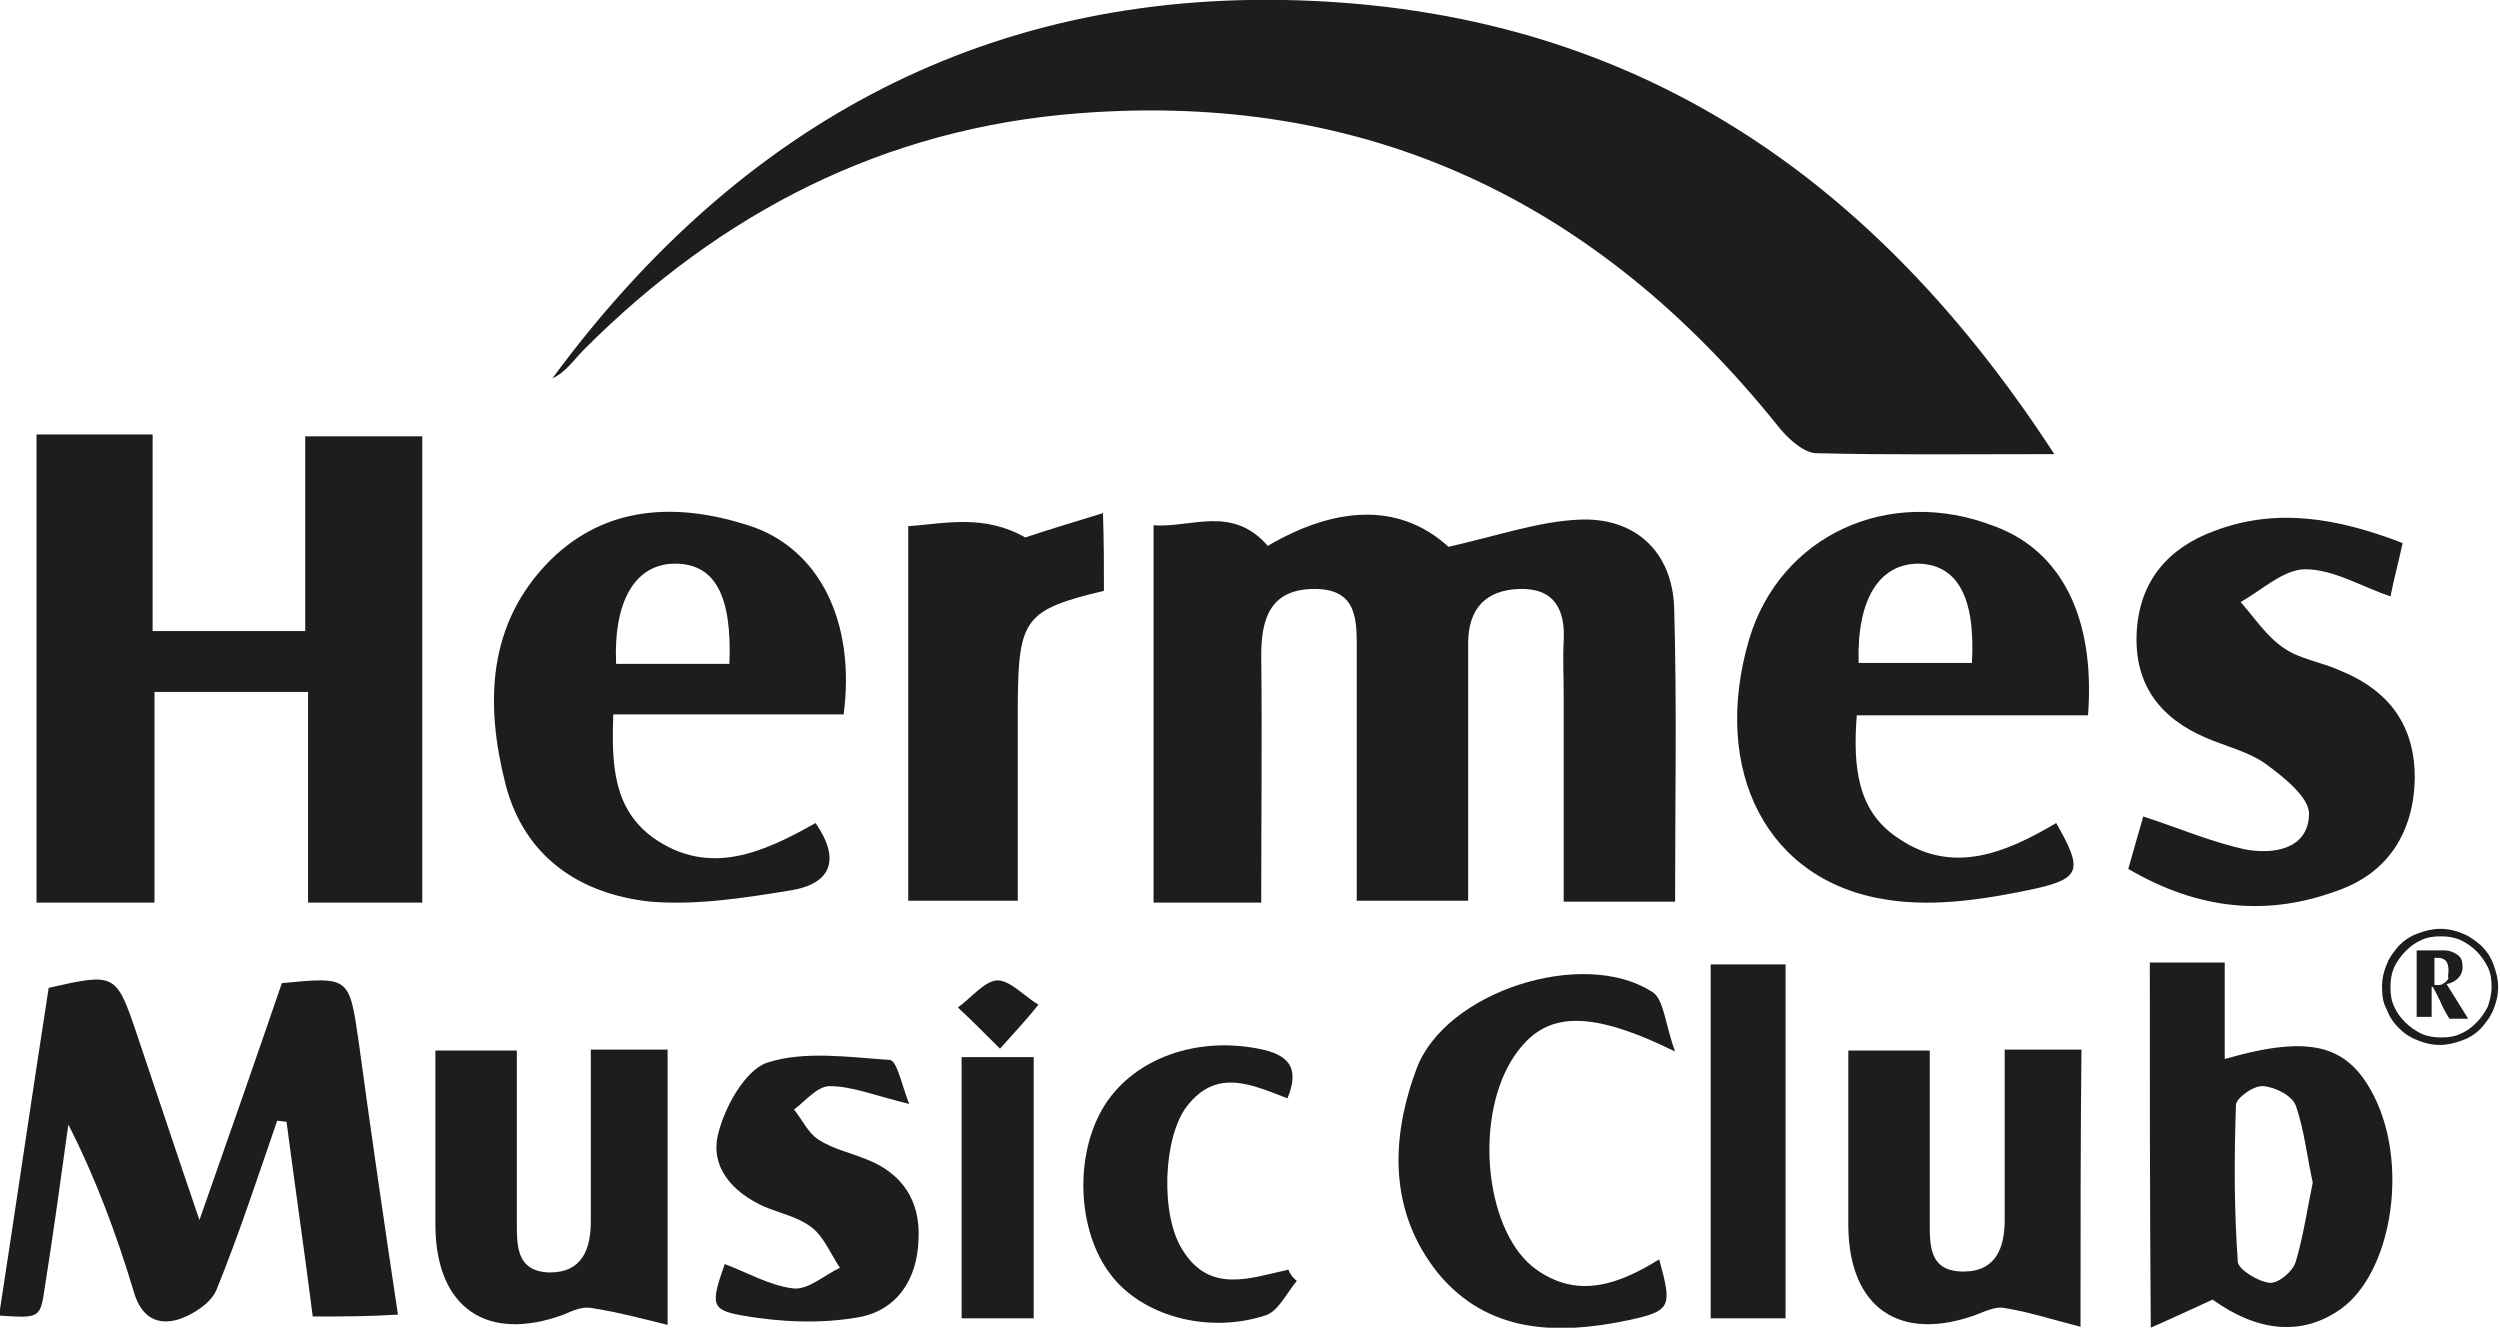
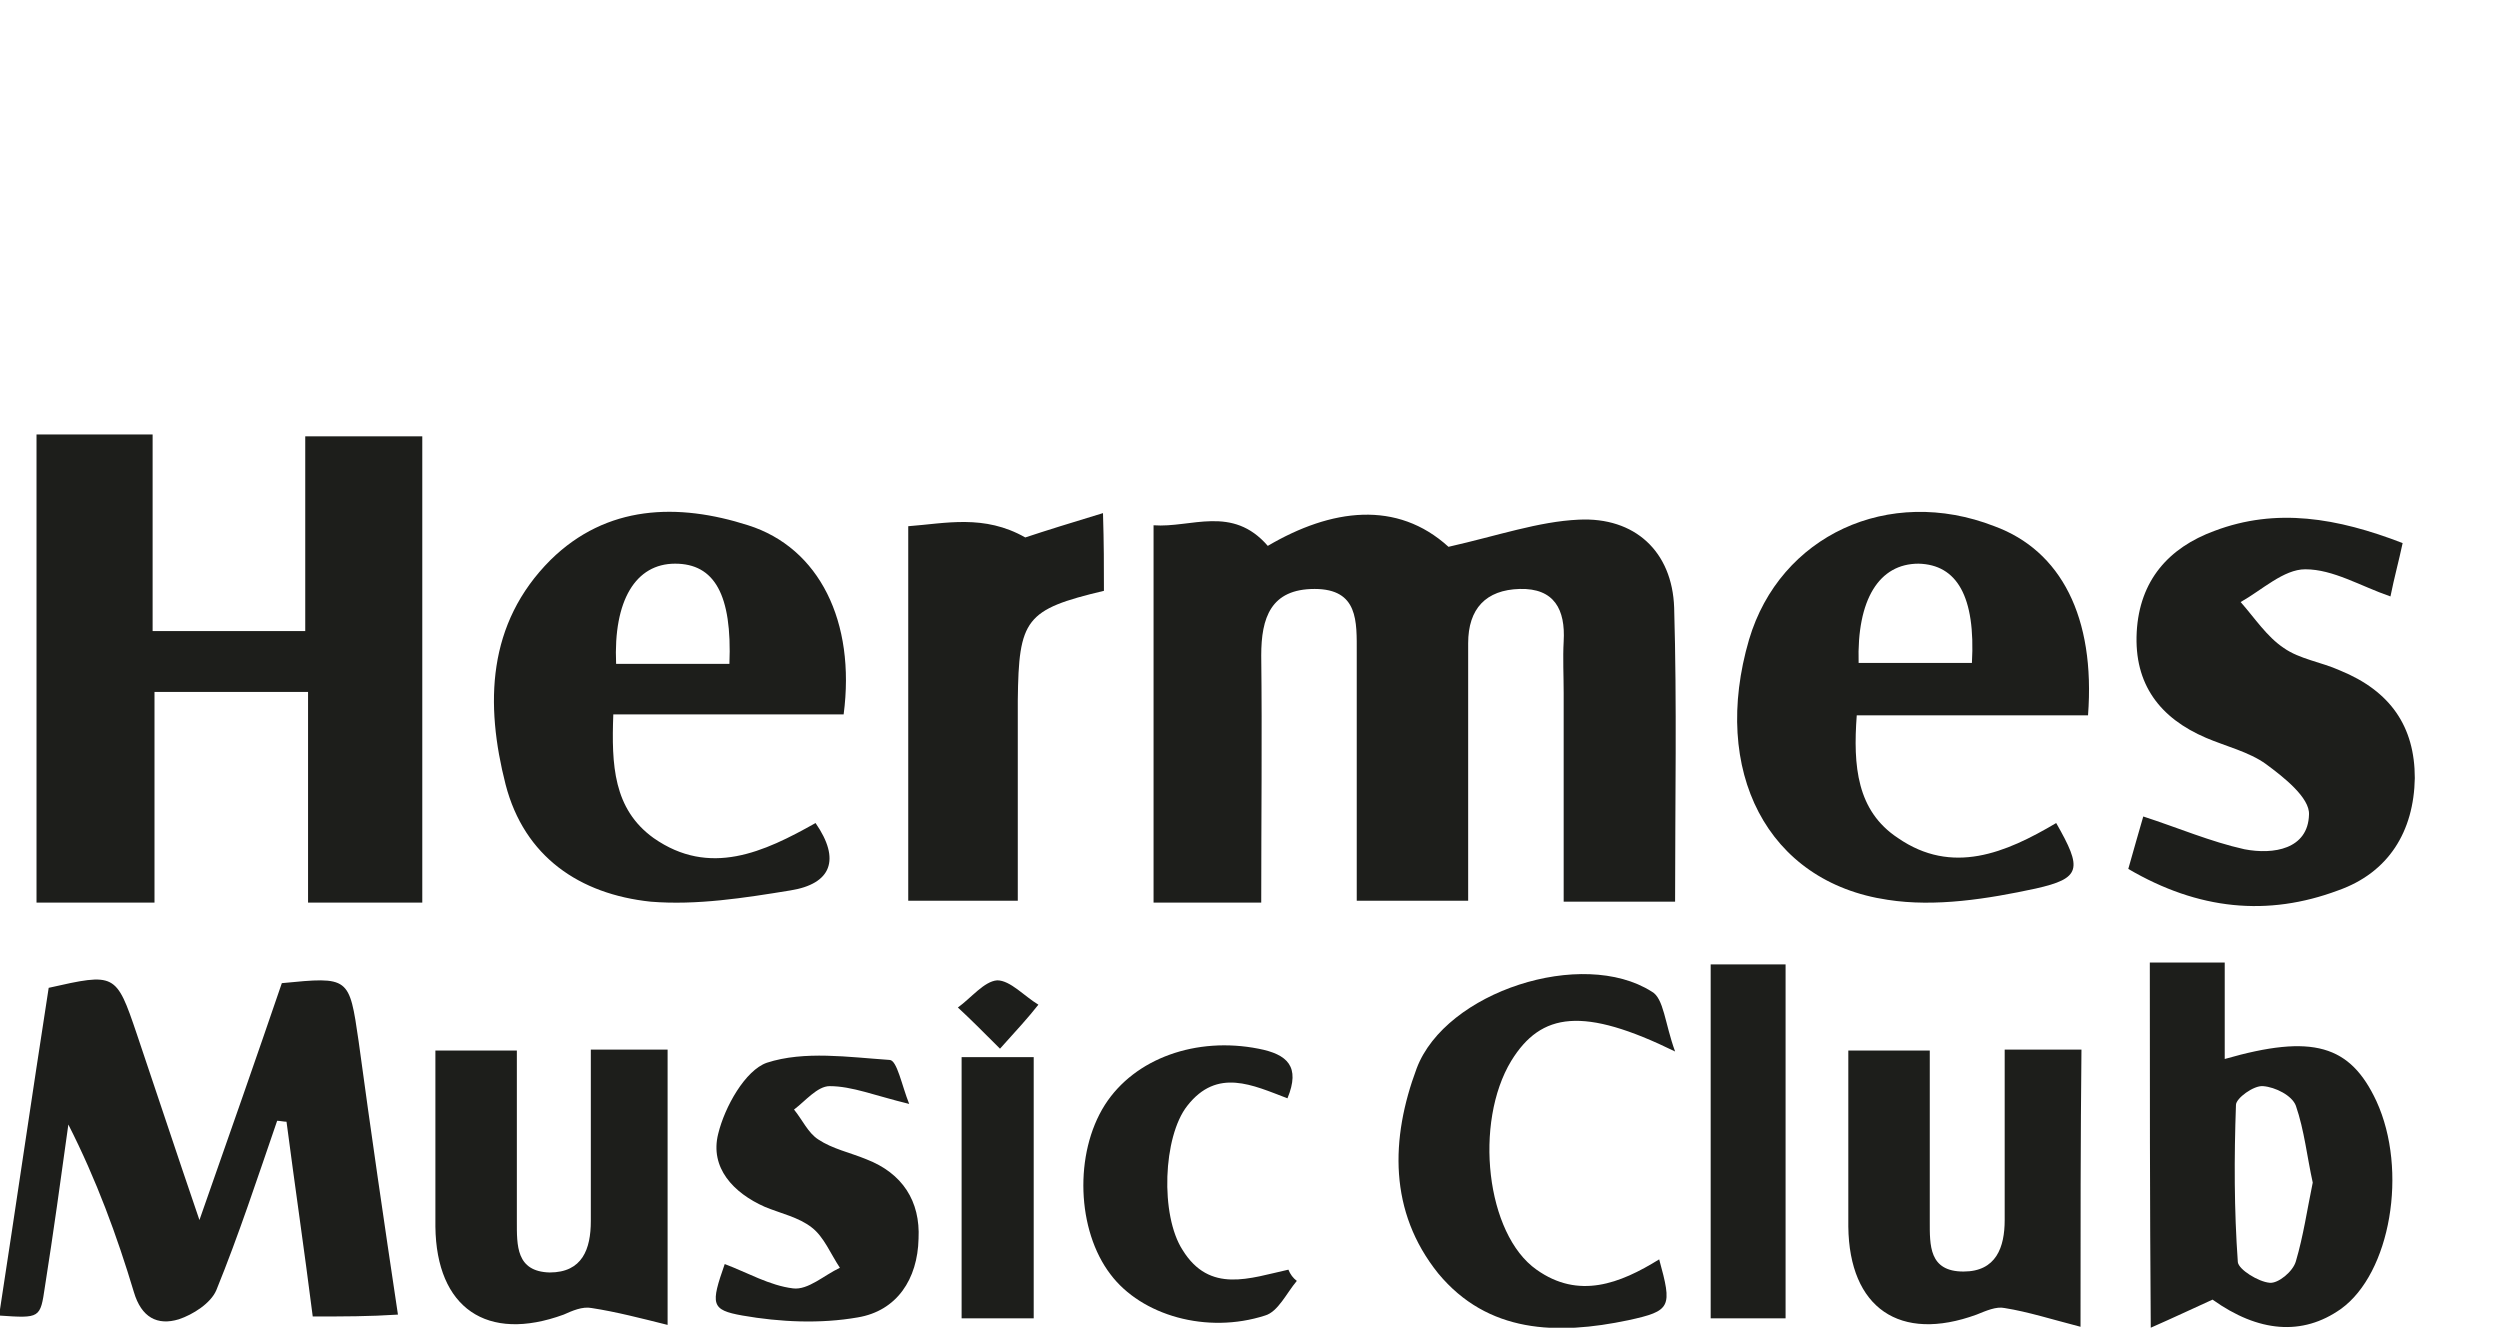
<svg xmlns="http://www.w3.org/2000/svg" width="267" height="142" viewBox="0 0 267 142" fill="none">
  <g clip-path="url(#clip0_250662_10)">
-     <path d="M219.4 48.5C209.9 48.5 201.9 48.6 193.9 48.4C192.5 48.3 190.8 46.7 189.8 45.4C170.6 21.5 146 9.7 115.2 12.1C94.4 13.7 77 22.7 62.4 37.3C61.3 38.4 60.4 39.8 59 40.4C79.1 13.1 106 -1.5 140.3 0.1C174.7 1.7 200.1 18.8 219.4 48.5Z" fill="#1D1E1B" />
    <path d="M134.7 96.4C130.5 96.4 127 96.4 123.2 96.4C123.2 83.1 123.2 69.9 123.2 56.1C127.2 56.4 131.6 53.9 135.4 58.3C142.2 54.3 149.2 53.4 154.7 58.4C160 57.2 164.3 55.7 168.6 55.5C174.6 55.2 178.6 58.9 178.8 64.9C179.1 75.2 178.9 85.6 178.9 96.3C175 96.3 171.4 96.3 167 96.3C167 89 167 81.5 167 74C167 72.2 166.9 70.3 167 68.5C167.2 65.1 166 62.8 162.3 62.9C158.7 63 156.8 65 156.8 68.7C156.8 76.7 156.8 84.8 156.8 92.8C156.8 93.8 156.8 94.8 156.8 96.2C152.9 96.2 149.2 96.2 144.9 96.2C144.9 87.4 144.9 78.6 144.9 69.7C144.9 66.4 145.1 62.9 140.4 62.9C135.7 62.9 134.7 66 134.7 70C134.8 78.7 134.7 87.4 134.7 96.4Z" fill="#1D1E1B" />
    <path d="M3.9 46.4C8 46.4 11.9 46.4 16.3 46.4C16.3 53.4 16.3 60.2 16.3 67.4C21.9 67.4 27 67.4 32.6 67.4C32.6 60.6 32.6 53.8 32.6 46.6C37 46.6 40.9 46.6 45.1 46.6C45.1 63.1 45.1 79.6 45.1 96.4C41.1 96.4 37.2 96.4 32.9 96.4C32.9 88.8 32.9 81.5 32.9 73.9C27.3 73.9 22.2 73.9 16.5 73.9C16.5 81.3 16.5 88.7 16.5 96.4C12 96.4 8 96.4 3.9 96.4C3.9 79.7 3.9 63.2 3.9 46.4Z" fill="#1D1E1B" />
    <path d="M223.001 76.4C214.701 76.4 206.501 76.4 198.301 76.4C197.901 81.8 198.301 86.6 202.701 89.5C208.501 93.5 214.201 91.1 219.601 87.9C222.401 92.8 222.301 93.8 217.401 94.9C212.301 96 206.701 96.9 201.601 96.1C188.701 94.2 182.701 82.3 186.801 68.3C190.101 57.2 201.701 51.8 213.001 56.2C220.101 58.8 223.801 65.9 223.001 76.4ZM198.501 70.8C202.501 70.8 206.601 70.8 210.601 70.8C211.001 63.7 209.001 60.3 204.901 60.2C200.701 60.2 198.301 64 198.501 70.8Z" fill="#1D1E1B" />
    <path d="M90.101 76.3C82.101 76.3 73.901 76.3 65.501 76.3C65.301 81.7 65.501 86.4 69.801 89.5C75.801 93.7 81.601 91 87.101 87.9C89.801 91.8 88.801 94.4 84.401 95.1C79.501 95.9 74.401 96.7 69.501 96.3C61.901 95.5 56.001 91.5 54.001 83.8C51.801 75.2 52.001 66.6 58.801 59.8C64.801 53.9 72.401 53.7 79.901 56.1C87.501 58.5 91.401 66.4 90.101 76.3ZM77.901 70.9C78.201 63.5 76.301 60.2 72.101 60.2C67.901 60.2 65.501 64.1 65.801 70.9C69.701 70.9 73.601 70.9 77.901 70.9Z" fill="#1D1E1B" />
    <path d="M33.4 140.6C32.5 133.5 31.5 126.7 30.6 119.8C30.3 119.8 29.9 119.7 29.6 119.7C27.5 125.8 25.5 131.9 23.1 137.8C22.5 139.2 20.6 140.4 19.1 140.9C16.8 141.6 15.1 140.7 14.3 138C12.5 132 10.3 126 7.3 120.1C6.5 125.9 5.7 131.7 4.8 137.4C4.3 140.8 4.3 140.8 -0.1 140.5C1.7 128.8 3.4 117.1 5.2 105.5C12.3 103.9 12.4 103.9 14.6 110.4C16.7 116.6 18.7 122.7 21.3 130.3C24.6 120.9 27.4 112.9 30.1 105C37.3 104.3 37.3 104.3 38.3 111.2C39.6 120.8 41 130.4 42.5 140.4C39.4 140.6 36.7 140.6 33.4 140.6Z" fill="#1D1E1B" />
    <path d="M227.301 92.8C227.901 90.7 228.401 88.9 228.901 87.2C232.601 88.4 236.101 89.9 239.701 90.7C242.801 91.3 246.501 90.7 246.601 87C246.701 85.2 243.901 83 242.001 81.6C240.201 80.3 237.701 79.7 235.601 78.8C230.701 76.7 227.901 73.1 228.201 67.5C228.501 62 231.601 58.5 236.501 56.7C243.101 54.2 249.601 55.3 256.601 58C256.201 59.9 255.701 61.7 255.301 63.7C252.101 62.6 249.201 60.8 246.201 60.8C243.901 60.8 241.601 63 239.301 64.3C240.801 66 242.101 68 243.901 69.2C245.601 70.4 247.901 70.7 249.901 71.6C255.301 73.8 257.901 77.6 257.901 83.1C257.801 88.8 255.101 93.2 249.701 95.1C242.201 97.9 234.801 97.2 227.301 92.8Z" fill="#1D1E1B" />
    <path d="M229.601 102.8C232.401 102.8 234.701 102.8 237.601 102.8C237.601 106.2 237.601 109.6 237.601 113.1C247.001 110.4 251.001 111.6 253.801 117.6C257.201 125 255.301 136 250.001 139.8C245.901 142.7 241.201 142.3 236.301 138.8C234.101 139.8 232.201 140.7 229.701 141.8C229.601 128.2 229.601 115.8 229.601 102.8ZM247.001 126.3C246.401 123.6 246.101 120.7 245.201 118.1C244.801 117 243.001 116.1 241.701 116C240.701 115.9 238.801 117.3 238.801 118C238.601 123.6 238.601 129.2 239.001 134.8C239.101 135.6 241.201 136.9 242.401 137C243.301 137.1 244.901 135.8 245.201 134.7C246.001 132 246.401 129.2 247.001 126.3Z" fill="#1D1E1B" />
    <path d="M117.9 63.1C109.5 65.1 108.8 66.1 108.7 74.8C108.7 81.8 108.7 88.8 108.7 96.2C104.8 96.2 101 96.2 97 96.2C97 83.1 97 70 97 56.2C101 55.9 105.1 54.9 109.5 57.4C111.6 56.7 114.5 55.8 117.8 54.8C117.9 58.1 117.9 60.4 117.9 63.1Z" fill="#1D1E1B" />
    <path d="M63.1 112.1C66.1 112.1 68.5 112.1 71.3 112.1C71.3 121.6 71.3 131 71.3 141.5C68.5 140.8 65.8 140.1 63.2 139.7C62.2 139.5 61.1 140 60.2 140.4C52 143.4 46.6 139.7 46.5 131C46.5 124.8 46.5 118.7 46.5 112.2C49.5 112.2 52.1 112.2 55.2 112.2C55.2 118.4 55.2 124.4 55.2 130.4C55.2 133 55.1 135.8 58.7 135.9C62.2 135.9 63.1 133.4 63.1 130.4C63.1 124.3 63.1 118.3 63.1 112.1Z" fill="#1D1E1B" />
    <path d="M222.2 141.7C219.1 140.9 216.6 140.1 214.1 139.7C213.2 139.5 212.1 140 211.1 140.4C202.9 143.4 197.5 139.7 197.4 131C197.4 124.8 197.4 118.7 197.4 112.2C200.4 112.2 203 112.2 206.1 112.2C206.1 118.4 206.1 124.4 206.1 130.4C206.1 133 206 135.8 209.7 135.8C213.2 135.8 214.1 133.2 214.1 130.3C214.1 124.3 214.1 118.3 214.1 112.1C217.1 112.1 219.6 112.1 222.3 112.1C222.2 121.6 222.2 131 222.2 141.7Z" fill="#1D1E1B" />
    <path d="M178.901 112.3C169.101 107.5 164.601 108.1 161.401 113.3C157.401 119.9 158.701 131.8 164.101 135.6C168.601 138.8 173.001 137.1 177.201 134.5C178.601 139.6 178.501 140 173.901 141C166.301 142.6 158.901 142.4 153.601 136C148.301 129.4 148.501 121.6 151.301 114.1C154.401 105.9 169.001 101.2 176.401 105.9C177.701 106.6 177.801 109.3 178.901 112.3Z" fill="#1D1E1B" />
    <path d="M97.101 117.9C93.401 117 91.001 116 88.601 116C87.301 116 86.001 117.6 84.801 118.5C85.701 119.6 86.301 121 87.401 121.7C88.901 122.7 90.801 123.1 92.501 123.8C96.401 125.3 98.301 128.3 98.101 132.3C98.001 136.6 95.801 140 91.601 140.7C87.601 141.4 83.301 141.2 79.301 140.5C75.901 139.9 75.901 139.3 77.401 135C79.801 135.9 82.201 137.3 84.701 137.6C86.301 137.8 88.001 136.2 89.701 135.4C88.701 133.9 88.001 132.1 86.701 131.1C85.301 130 83.401 129.6 81.701 128.9C78.301 127.4 75.801 124.7 76.701 121.1C77.401 118.2 79.601 114.3 81.901 113.5C85.901 112.2 90.601 112.9 95.001 113.2C95.801 113.2 96.301 115.9 97.101 117.9Z" fill="#1D1E1B" />
    <path d="M190.7 140.8C187.9 140.8 185.4 140.8 182.7 140.8C182.7 128.1 182.7 115.7 182.7 103C185.4 103 188 103 190.7 103C190.7 115.6 190.7 128.2 190.7 140.8Z" fill="#1D1E1B" />
    <path d="M138.501 136.8C137.401 138.1 136.501 140.1 135.101 140.5C128.901 142.5 121.901 140.5 118.601 136.1C115.001 131.4 114.701 123.2 118.001 118C121.201 113 127.801 110.7 134.401 112C137.501 112.6 138.901 113.9 137.501 117.3C133.801 115.9 130.001 114 126.801 118.1C124.201 121.4 123.901 129.8 126.301 133.5C129.201 138.2 133.501 136.5 137.601 135.6C137.801 136.1 138.101 136.5 138.501 136.8Z" fill="#1D1E1B" />
    <path d="M110.4 140.8C107.8 140.8 105.4 140.8 102.7 140.8C102.7 131.5 102.7 122.3 102.7 112.9C105.2 112.9 107.6 112.9 110.4 112.9C110.4 122 110.4 131.3 110.4 140.8Z" fill="#1D1E1B" />
    <path d="M106.801 112C104.801 110 103.601 108.8 102.301 107.6C103.701 106.6 105.101 104.8 106.501 104.7C107.901 104.7 109.401 106.4 110.901 107.3C109.801 108.7 108.601 110 106.801 112Z" fill="#1D1E1B" />
-     <path d="M254.4 105.4C254.4 104.5 254.6 103.7 254.9 103C255.2 102.2 255.7 101.6 256.2 101C256.8 100.4 257.4 100 258.2 99.7C259 99.4 259.8 99.2 260.6 99.2C261.5 99.2 262.3 99.4 263 99.7C263.8 100 264.4 100.5 265 101C265.6 101.6 266 102.2 266.3 103C266.6 103.8 266.8 104.6 266.8 105.4C266.8 106.3 266.6 107.1 266.3 107.8C266 108.6 265.5 109.2 265 109.8C264.4 110.4 263.8 110.8 263 111.1C262.2 111.4 261.4 111.6 260.6 111.6C259.7 111.6 258.9 111.4 258.2 111.1C257.4 110.8 256.8 110.4 256.2 109.8C255.6 109.2 255.2 108.6 254.9 107.8C254.5 107.1 254.4 106.3 254.4 105.4ZM266.1 105.4C266.1 104.6 266 103.9 265.7 103.3C265.4 102.7 265 102.1 264.5 101.6C264 101.1 263.4 100.7 262.8 100.4C262.1 100.1 261.4 100 260.7 100C259.9 100 259.2 100.1 258.6 100.4C257.9 100.7 257.4 101.1 256.9 101.6C256.4 102.1 256 102.7 255.7 103.3C255.4 104 255.3 104.7 255.3 105.4C255.3 106.2 255.4 106.9 255.7 107.5C256 108.2 256.4 108.7 256.9 109.2C257.4 109.7 258 110.1 258.6 110.4C259.3 110.7 260 110.8 260.7 110.8C261.5 110.8 262.2 110.7 262.8 110.4C263.5 110.1 264 109.7 264.5 109.2C265 108.7 265.4 108.1 265.7 107.5C265.9 106.9 266.1 106.2 266.1 105.4ZM263.6 108.8C263.4 108.8 263.3 108.8 263.1 108.8C262.9 108.8 262.8 108.8 262.6 108.8C262.4 108.8 262.3 108.8 262.1 108.8C261.9 108.8 261.8 108.8 261.6 108.8C261.1 108 260.8 107.4 260.6 106.9C260.4 106.5 260.2 106.1 260.1 105.9C260 105.7 259.9 105.6 259.9 105.5L259.8 105.4H259.7C259.7 105.4 259.7 105.5 259.7 105.6C259.7 105.9 259.7 106.1 259.7 106.4C259.7 106.7 259.7 107 259.7 107.3C259.7 107.6 259.7 107.8 259.7 108.1C259.7 108.3 259.7 108.5 259.7 108.6C259.6 108.6 259.4 108.6 259.3 108.6C259.2 108.6 259 108.6 258.9 108.6C258.8 108.6 258.6 108.6 258.5 108.6C258.4 108.6 258.2 108.6 258.1 108.6C258.1 108.5 258.1 108.4 258.1 108.3C258.1 108.1 258.1 107.9 258.1 107.6C258.1 107.3 258.1 106.9 258.1 106.4C258.1 105.9 258.1 105.4 258.1 104.7C258.1 104.2 258.1 103.7 258.1 103.4C258.1 103 258.1 102.7 258.1 102.5C258.1 102.3 258.1 102.1 258.1 101.9C258.1 101.7 258.1 101.6 258.1 101.5C258.3 101.5 258.6 101.5 258.8 101.5C259 101.5 259.2 101.5 259.5 101.5C259.7 101.5 259.9 101.5 260.1 101.5C260.3 101.5 260.6 101.5 261 101.5C261.6 101.5 262.1 101.7 262.5 102C262.9 102.3 263 102.7 263 103.3C263 103.8 262.8 104.2 262.5 104.5C262.2 104.8 261.8 105 261.3 105.1L263.6 108.8ZM261.5 103.6C261.5 103.2 261.4 102.8 261.2 102.6C261 102.4 260.7 102.3 260.5 102.3H260C260 102.6 260 102.9 260 103.2C260 103.5 260 103.7 260 103.9V105.2C260.1 105.2 260.3 105.2 260.5 105.2C260.7 105.2 260.9 105.1 261 105C261.2 104.9 261.3 104.8 261.5 104.5C261.4 104.3 261.5 104 261.5 103.6Z" fill="#1D1E1B" />
  </g>
  <defs>
    <clipPath id="clip0_250662_10">
      <rect width="266.8" height="141.8" fill="white" />
    </clipPath>
  </defs>
</svg>